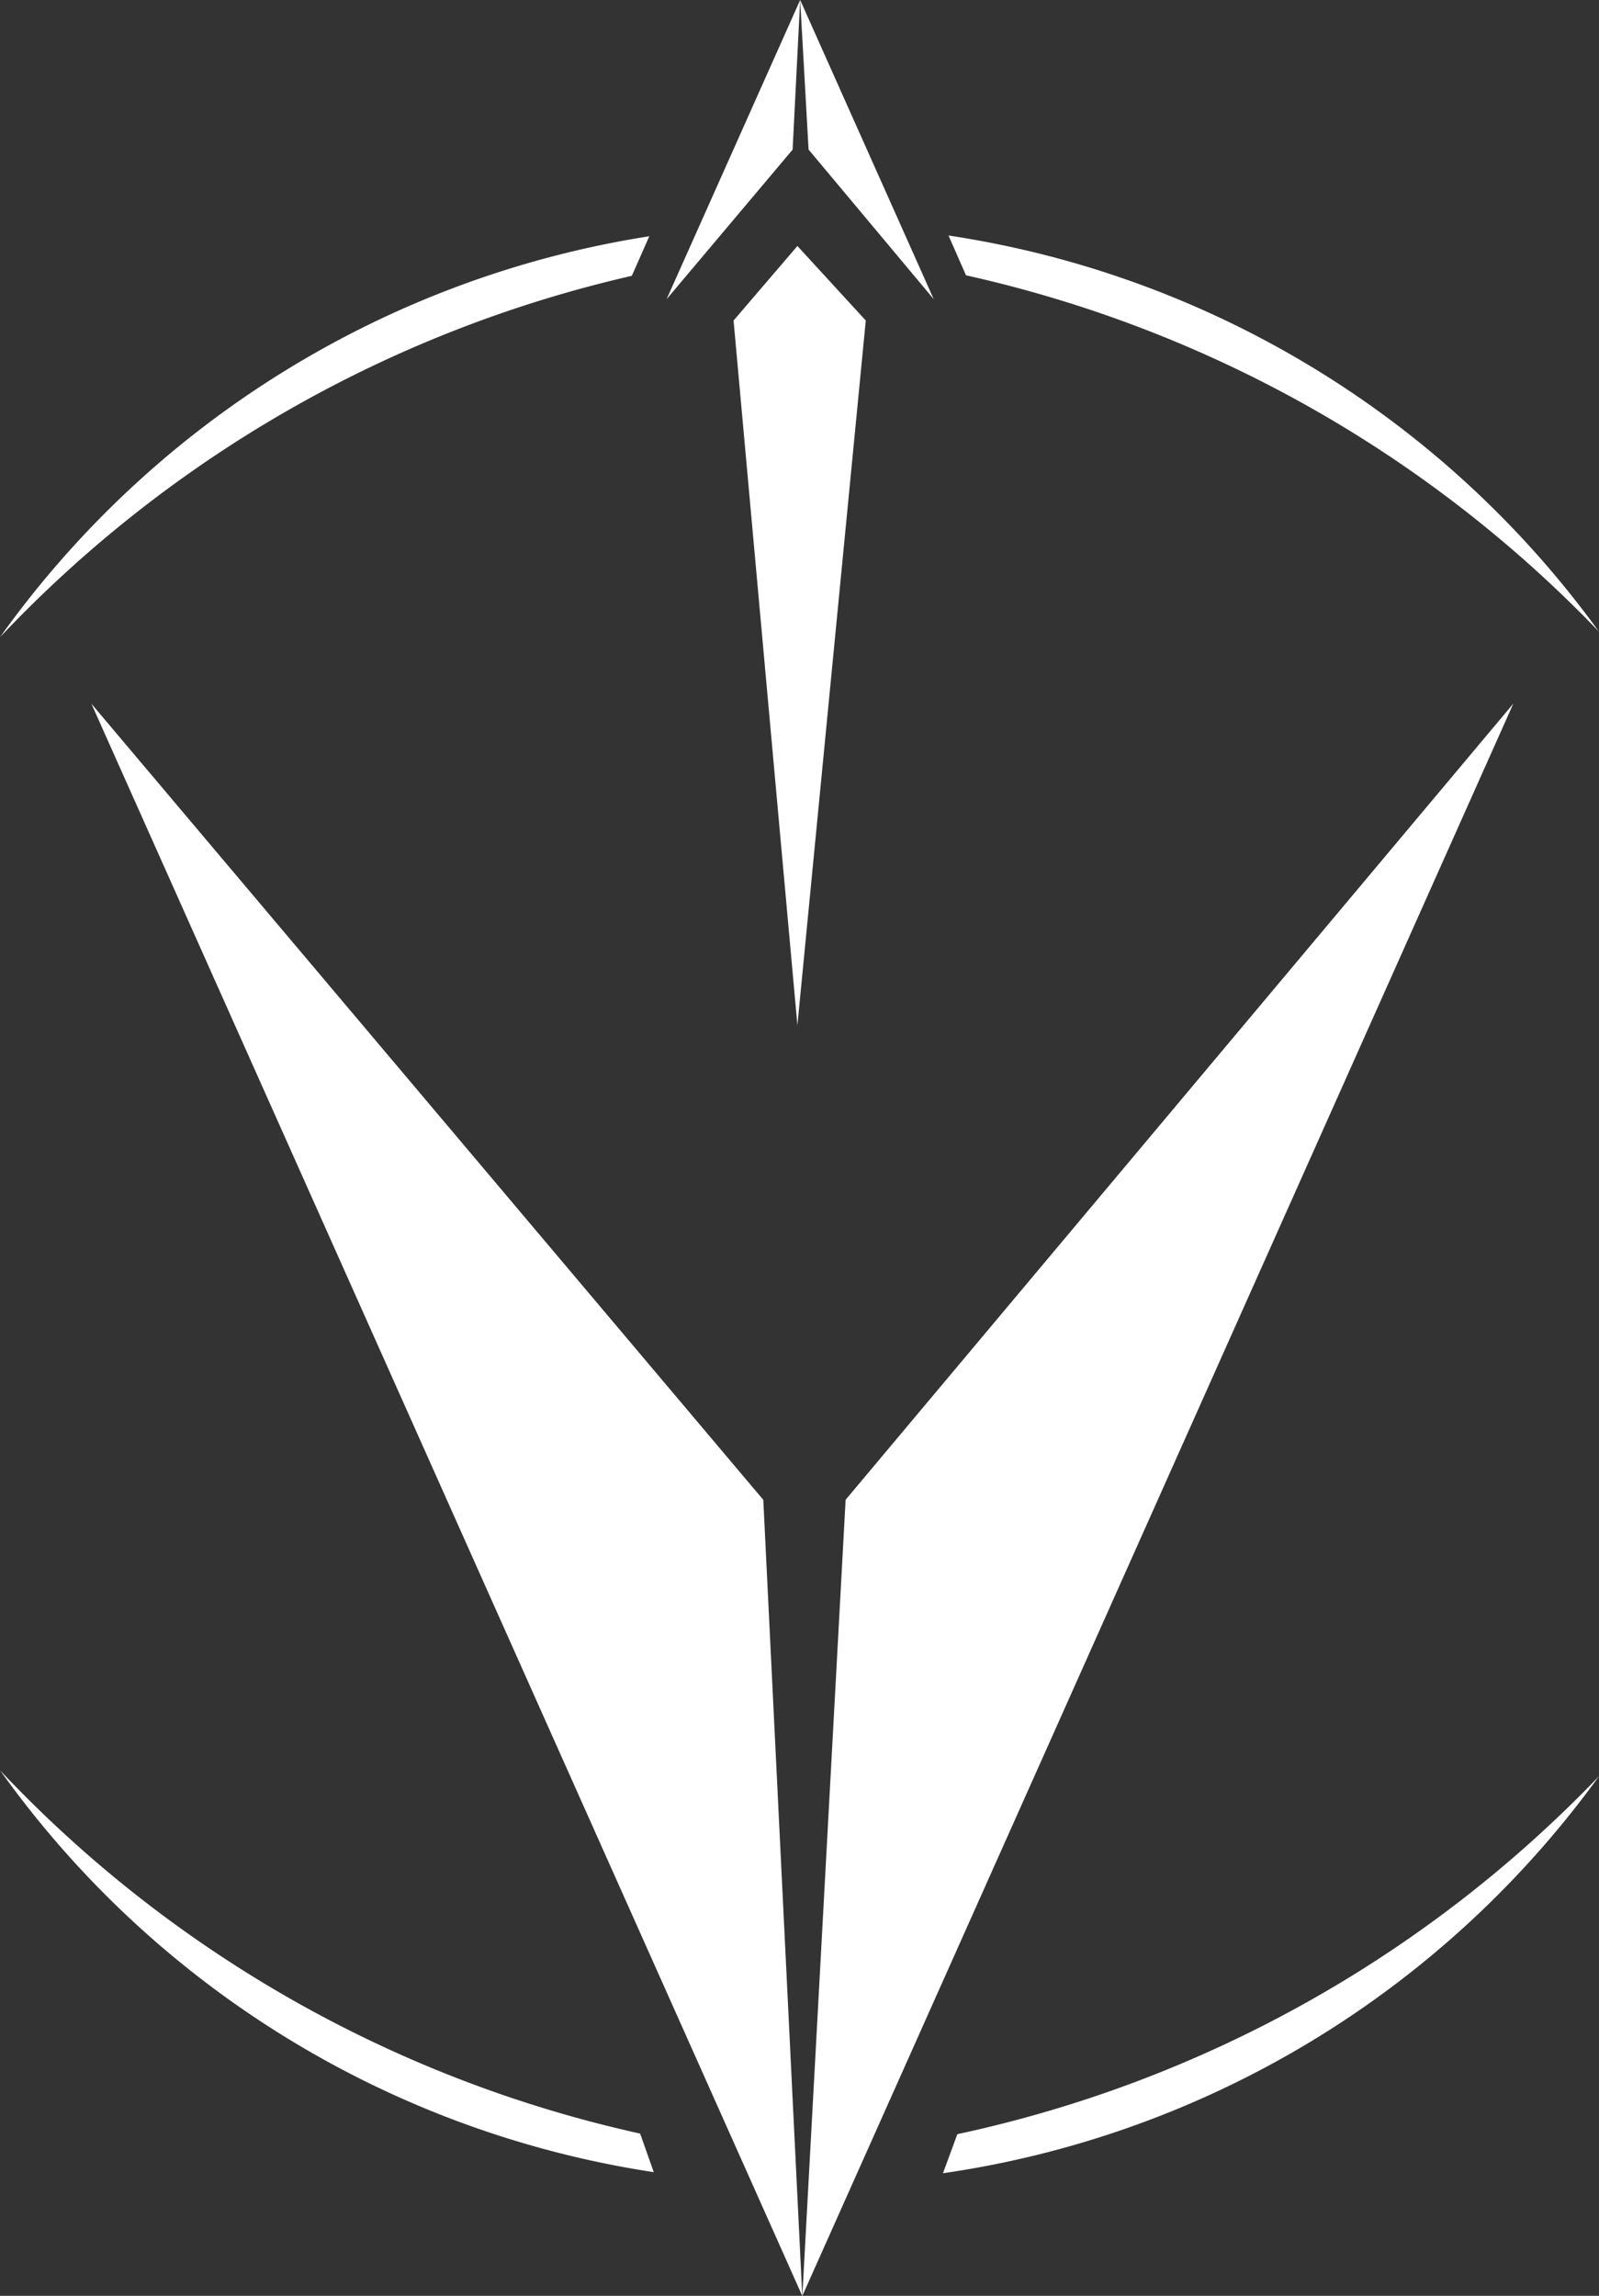
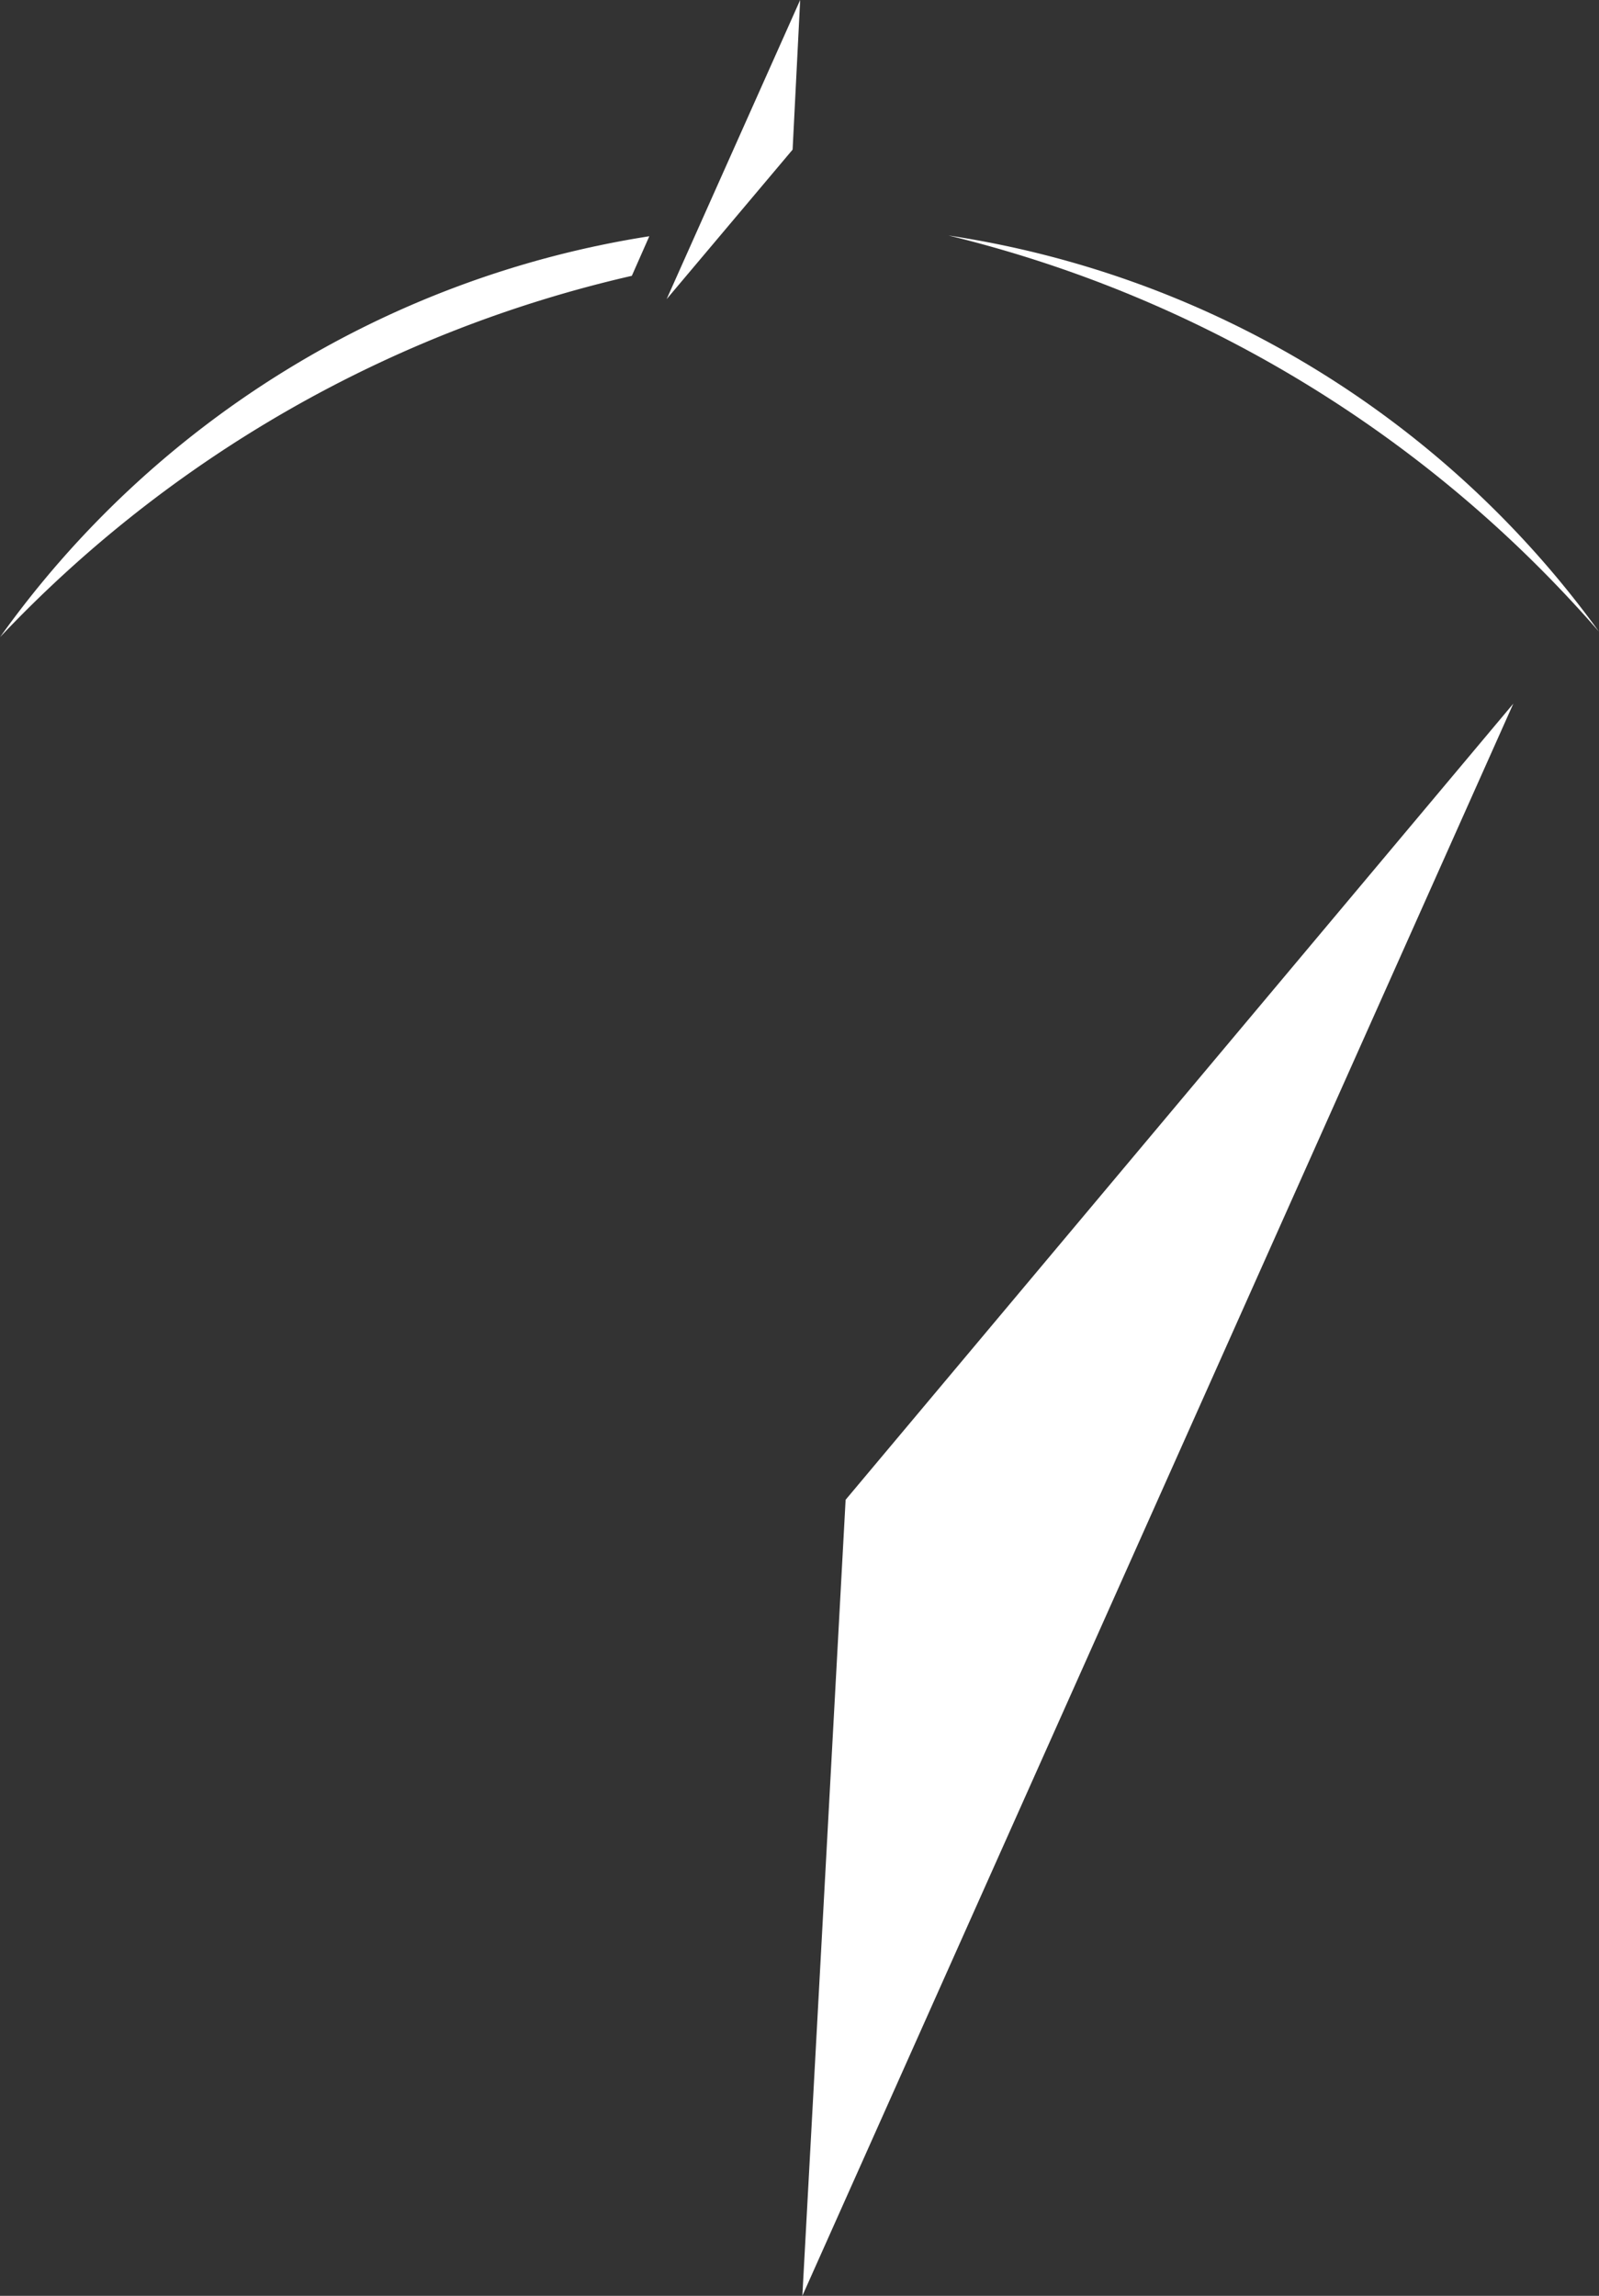
<svg xmlns="http://www.w3.org/2000/svg" width="19.036" height="27.326" viewBox="0 0 19.036 27.326">
  <rect x="0" y="0" width="19.036" height="27.326" fill="#333333" stroke="none" />
  <g id="logo" transform="translate(-31.374)">
-     <path id="Path_1" data-name="Path 1" d="M339.221,345.151l-.171.465a11.713,11.713,0,0,0,7.81-4.726A14.914,14.914,0,0,1,339.221,345.151Z" transform="translate(-296.45 -319.749)" fill="#fff" />
-     <path id="Path_2" data-name="Path 2" d="M190.46,340a11.716,11.716,0,0,0,7.78,4.78l-.162-.459A14.881,14.881,0,0,1,190.46,340Z" transform="translate(-159.083 -318.926)" fill="#fff" />
    <path id="Path_3" data-name="Path 3" d="M294.505,120.365l-.515,9.475,8.464-18.951Z" transform="translate(-253.064 -102.514)" fill="#fff" />
-     <path id="Path_4" data-name="Path 4" d="M181.94,110.89l8.463,18.951-.464-9.475Z" transform="translate(-149.478 -102.514)" fill="#fff" />
-     <path id="Path_5" data-name="Path 5" d="M295.24,3.561,293.65,0l.1,1.78Z" transform="translate(-252.75)" fill="#fff" />
    <path id="Path_6" data-name="Path 6" d="M274.19,0,272.6,3.561l1.5-1.78Z" transform="translate(-233.29)" fill="#fff" />
-     <path id="Path_7" data-name="Path 7" d="M283.15,39.647l.76,8.388.814-8.388-.814-.887Z" transform="translate(-243.043 -35.832)" fill="#fff" />
    <path id="Path_8" data-name="Path 8" d="M197.951,98.7l.208-.471A11.719,11.719,0,0,0,190.43,103,14.931,14.931,0,0,1,197.951,98.7Z" transform="translate(-159.055 -95.417)" fill="#fff" />
-     <path id="Path_9" data-name="Path 9" d="M347.664,102.816A11.714,11.714,0,0,0,339.92,98.1l.208.474A14.941,14.941,0,0,1,347.664,102.816Z" transform="translate(-297.254 -95.297)" fill="#fff" />
+     <path id="Path_9" data-name="Path 9" d="M347.664,102.816A11.714,11.714,0,0,0,339.92,98.1A14.941,14.941,0,0,1,347.664,102.816Z" transform="translate(-297.254 -95.297)" fill="#fff" />
  </g>
</svg>